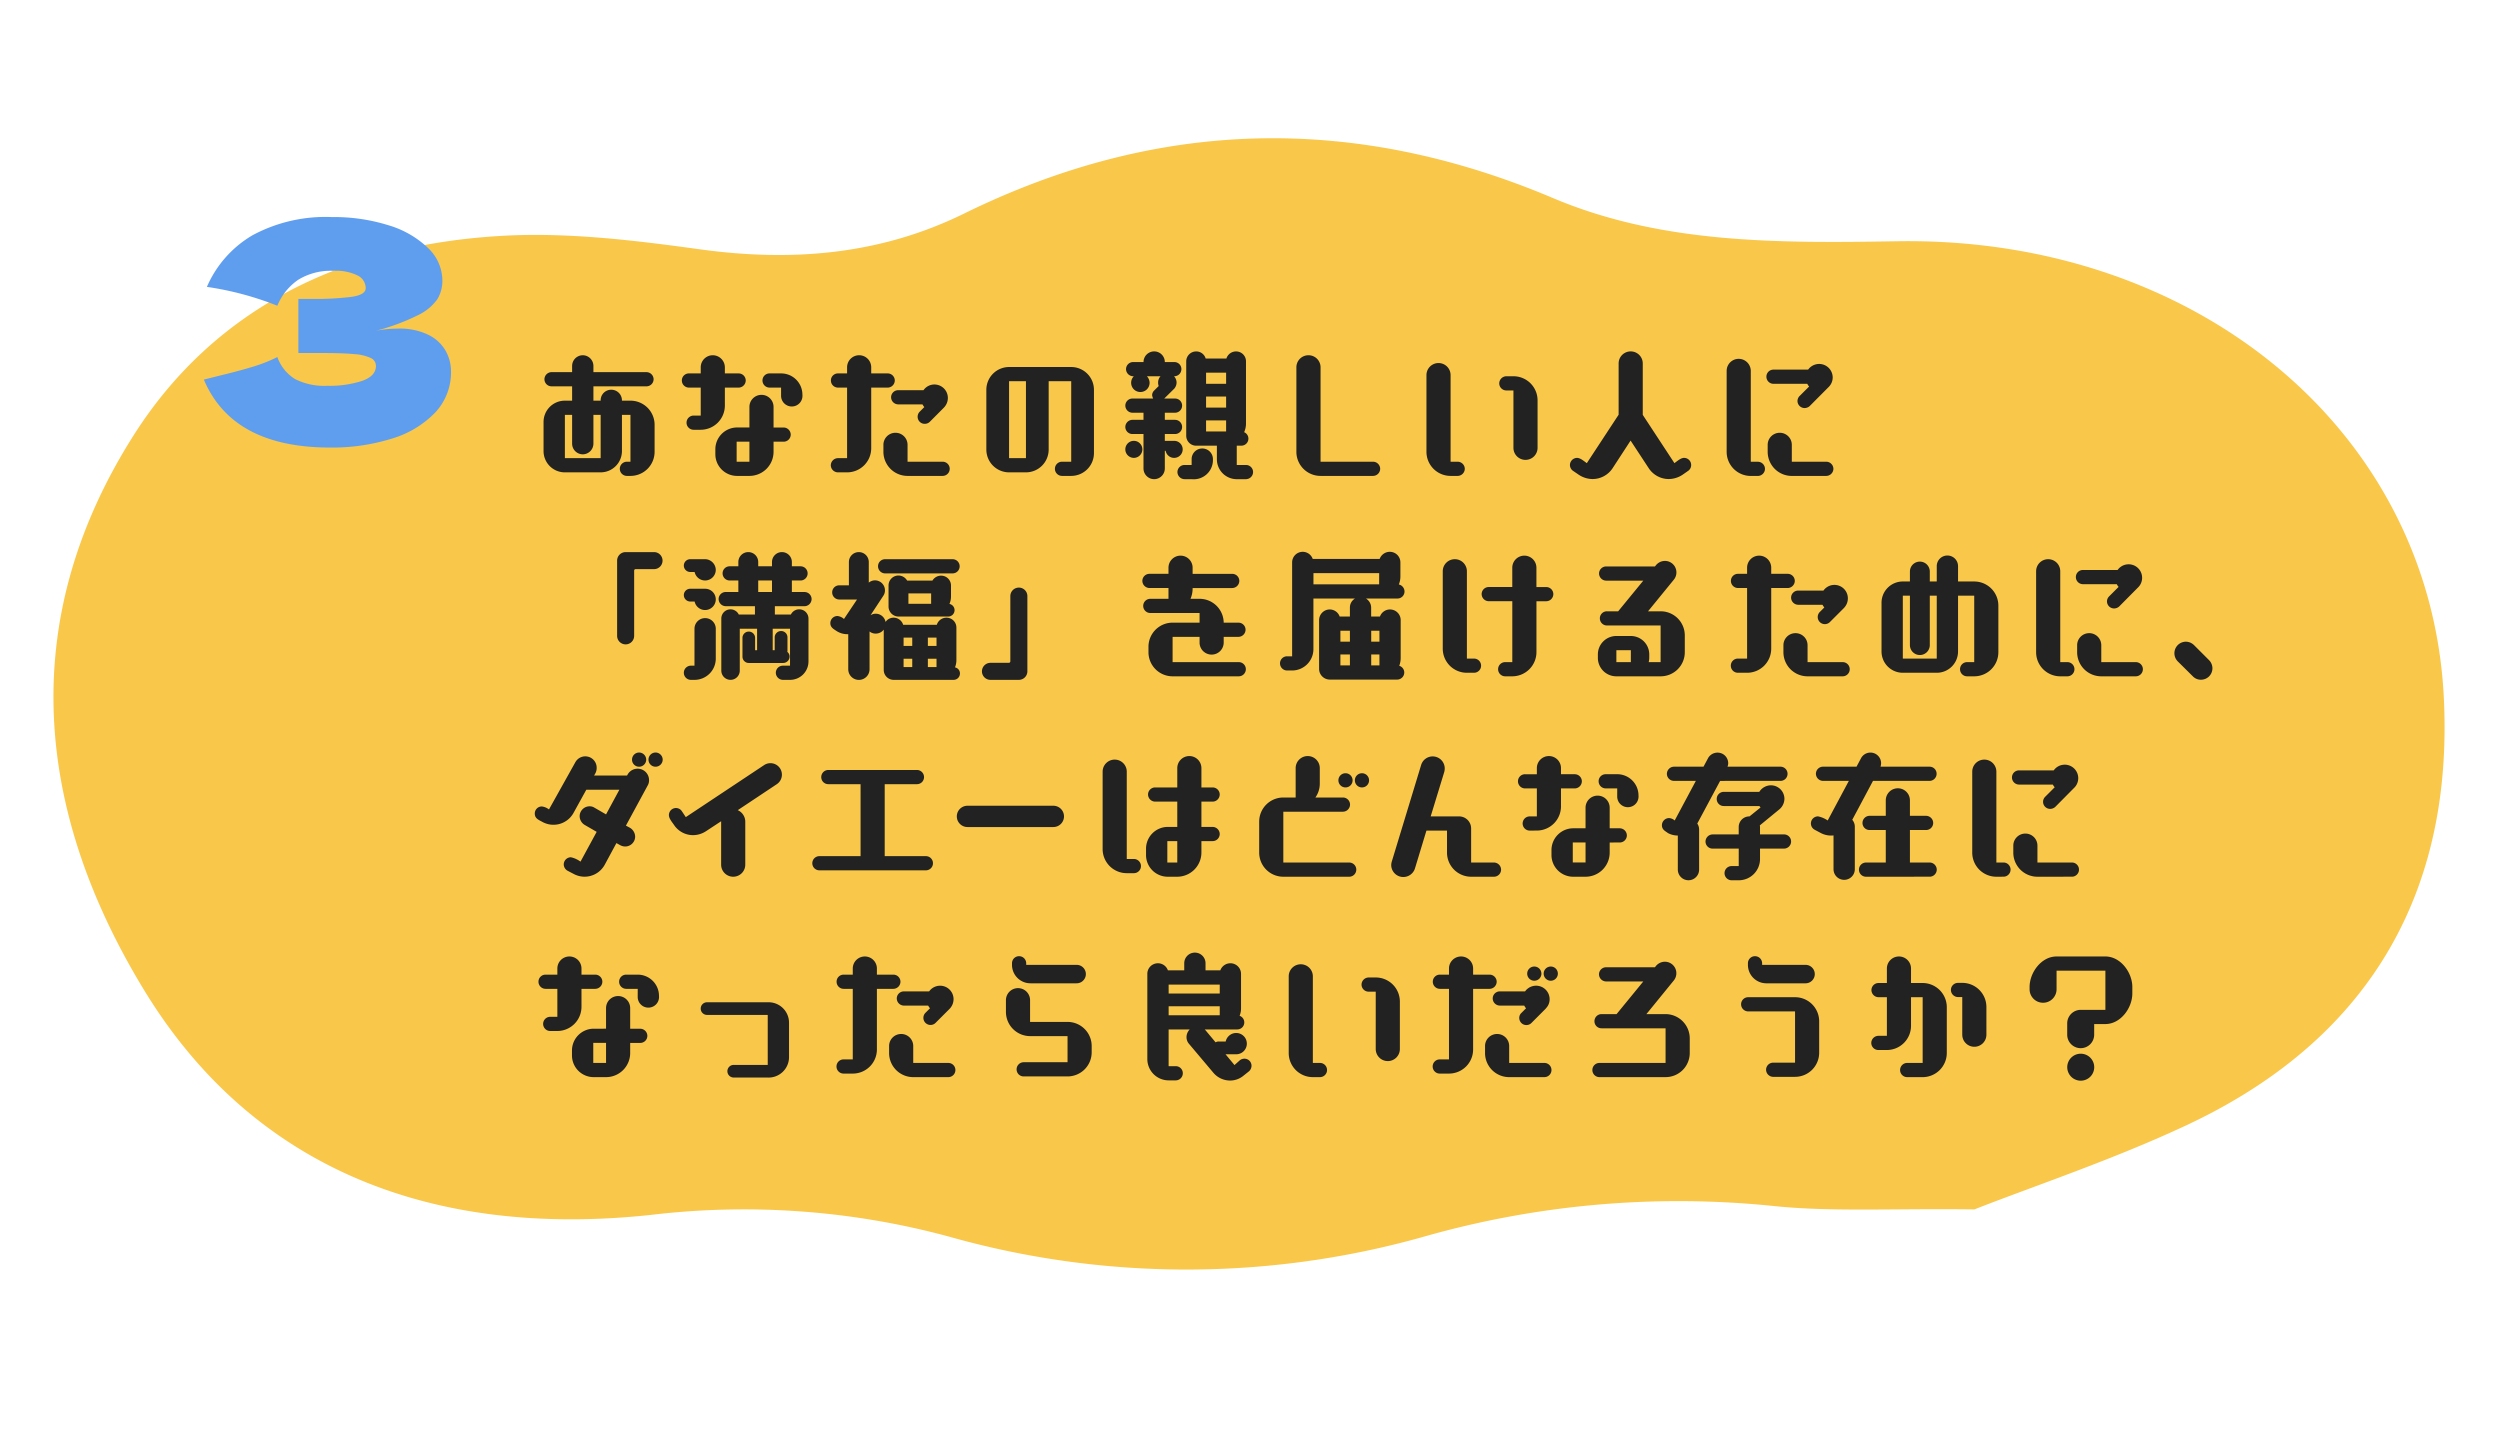
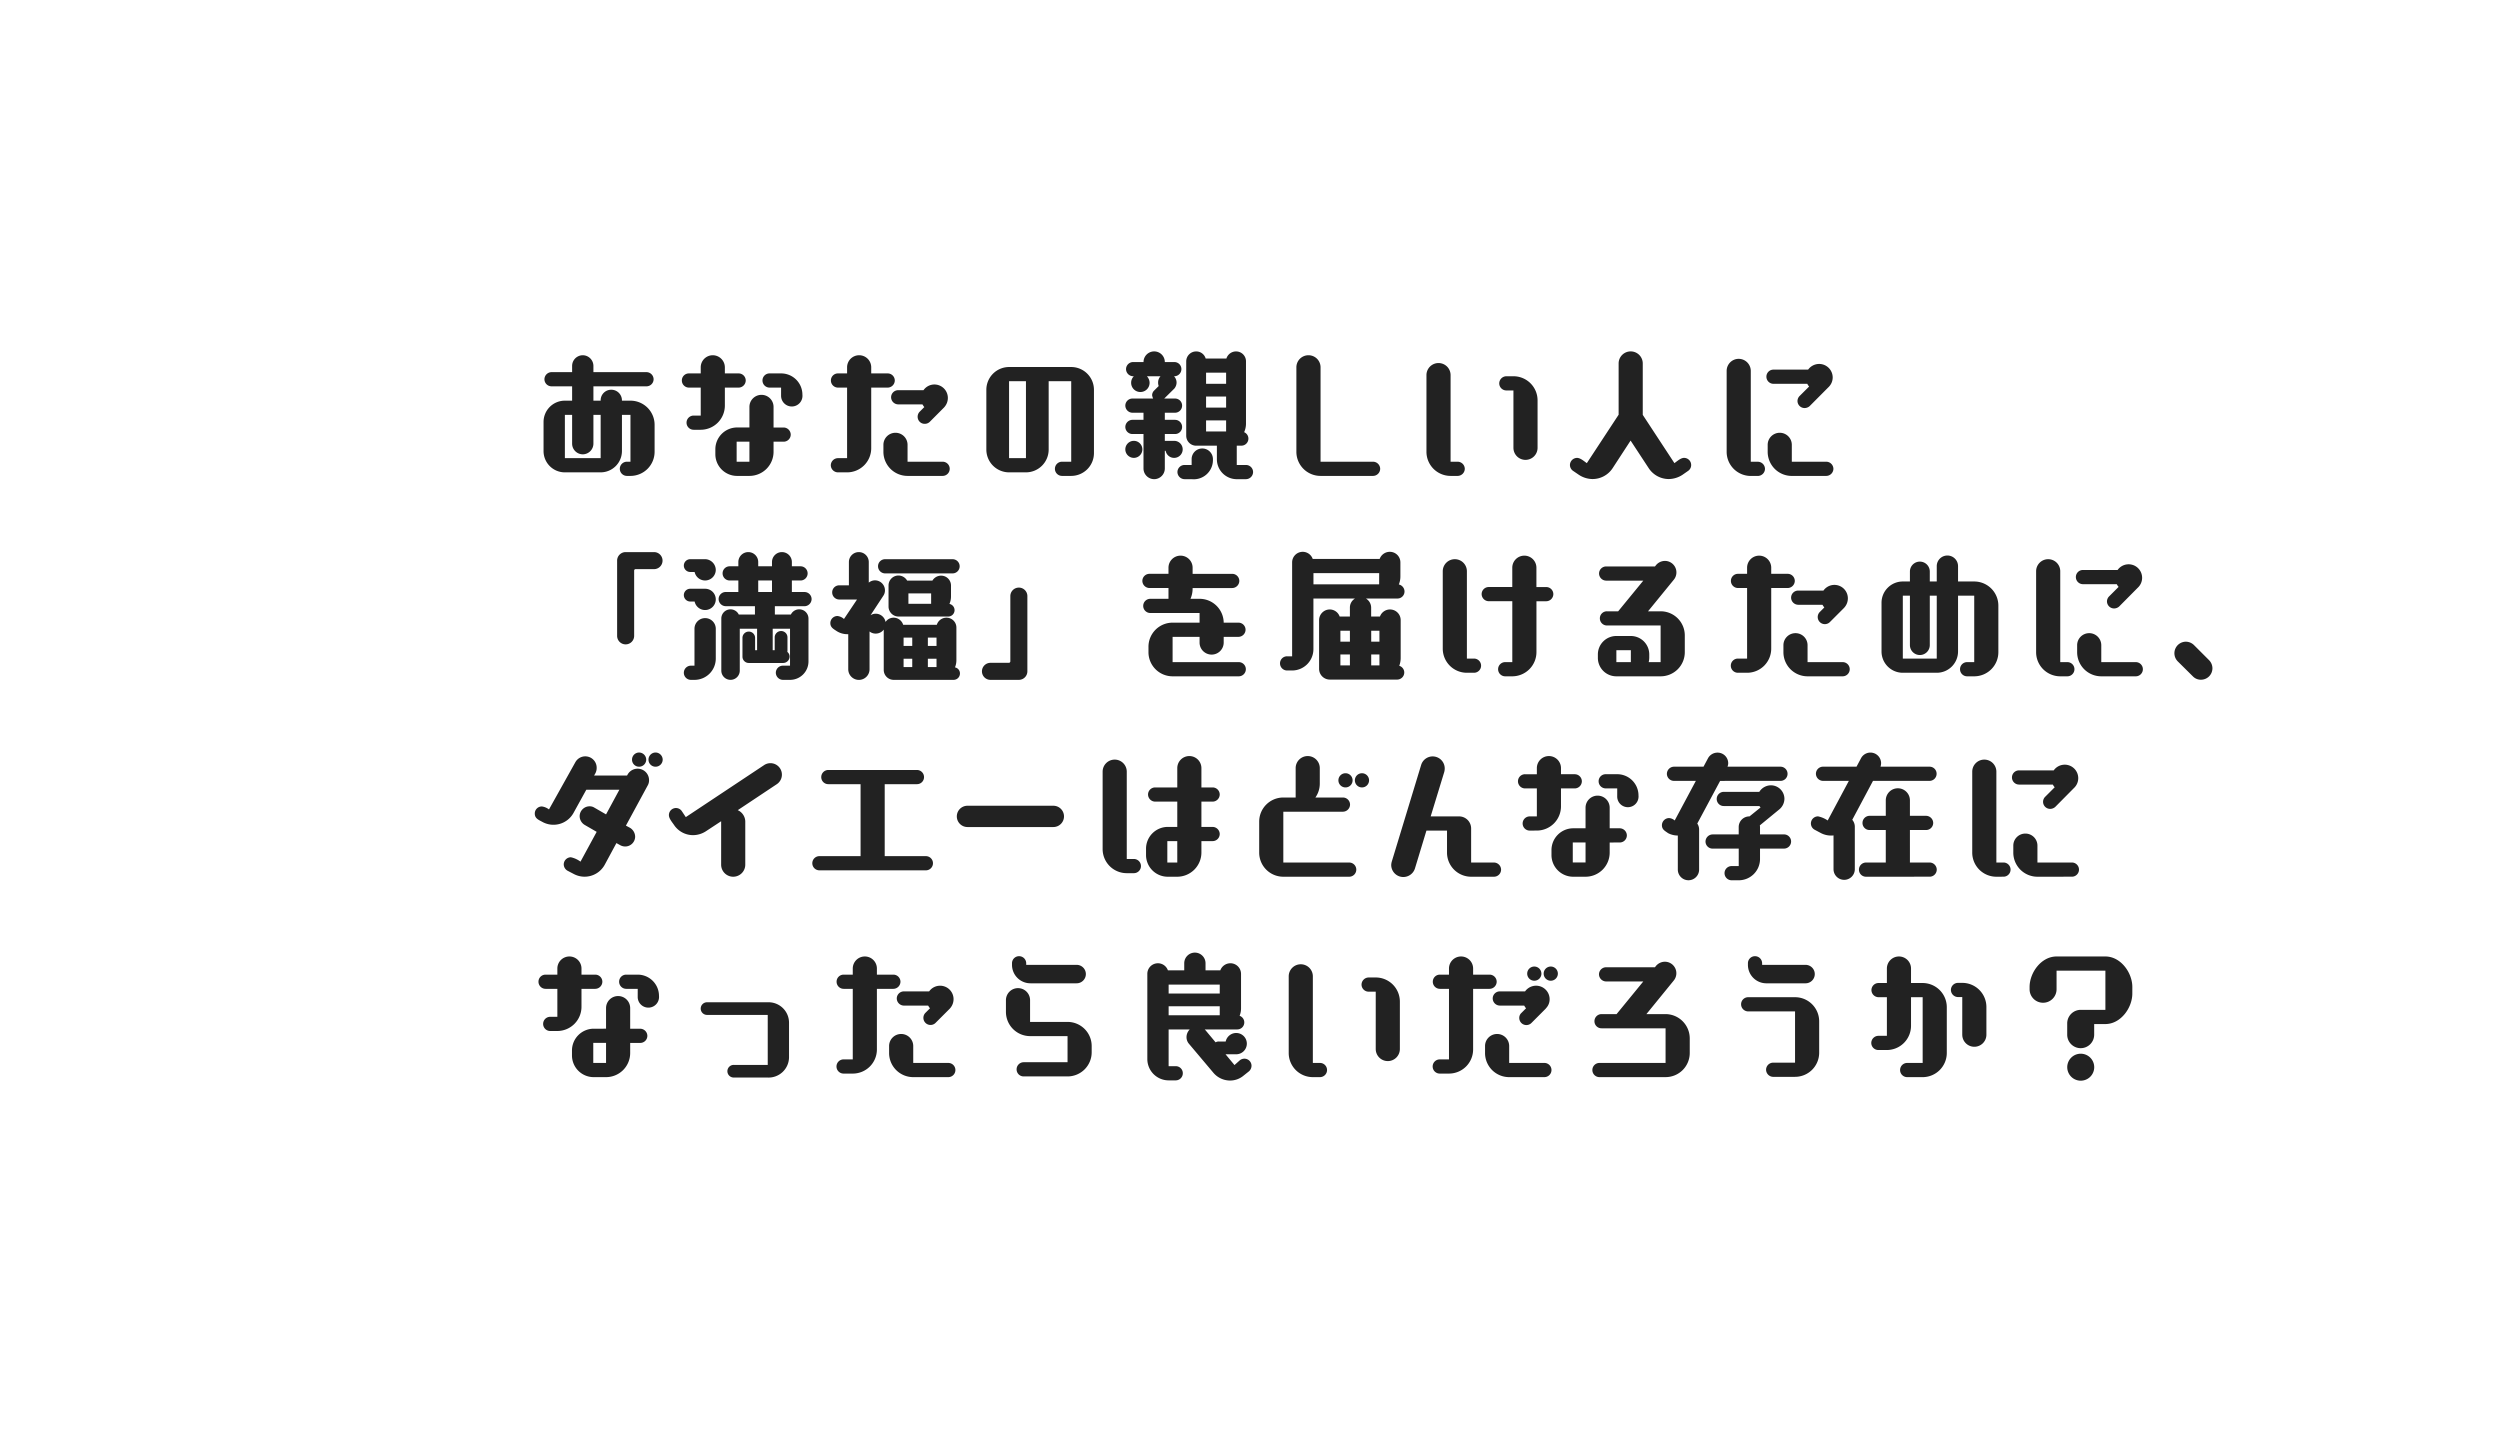
<svg xmlns="http://www.w3.org/2000/svg" width="299.387" height="171.795" viewBox="0 0 299.387 171.795">
  <g id="グループ_1204" data-name="グループ 1204" transform="translate(-28.807 -1507.968)">
-     <path id="パス_872" data-name="パス 872" d="M0,221.251c1.339-9.827,1.772-17.1,3.386-24.043a111.349,111.349,0,0,0,1.4-41.831,104.543,104.543,0,0,1,6.958-56.429,94.069,94.069,0,0,0,6.917-35.055c.4-26.749,11.607-46.786,34.067-56.964C75.25-3.28,98.242-3.158,118.825,13.719c14.057,11.528,19.583,27.858,18.39,46.589-.5,7.923-2.473,15.827-4.508,23.508-2.854,10.776-3.263,21.342.4,31.883,8.578,24.673,6.064,47.971-6.754,70.237-7.052,12.254-8.66,26.24-10.151,40.264-3.76,35.367-30.061,60.562-62.023,58.339-22.29-1.554-39.388-12.763-47.253-36.787-3.052-9.33-5.017-19.081-6.929-26.5" transform="translate(45.641 1679.763) rotate(-97)" fill="#f9c74a" />
    <path id="パス_1050" data-name="パス 1050" d="M12.308.765a2.888,2.888,0,0,0,2.89-2.89v-3.23a2.888,2.888,0,0,0-2.89-2.89h-1.02v-.034a1.273,1.273,0,0,0-1.275-1.275A1.263,1.263,0,0,0,8.738-8.279v.034H7.871V-9.962h6.358a.852.852,0,0,0,.85-.85.864.864,0,0,0-.85-.85H7.871v-.748A1.284,1.284,0,0,0,6.6-13.685,1.284,1.284,0,0,0,5.321-12.41v.748H2.856a.864.864,0,0,0-.85.85.852.852,0,0,0,.85.85H5.321v1.717H4.454A2.547,2.547,0,0,0,1.9-5.7V-2.21A2.547,2.547,0,0,0,4.454.34H8.738a2.557,2.557,0,0,0,2.55-2.55V-6.545h1.02v5.61h-.425a.852.852,0,0,0-.85.85.852.852,0,0,0,.85.85ZM8.738-1.36H4.454V-6.545h.867v3.451A1.284,1.284,0,0,0,6.6-1.819,1.284,1.284,0,0,0,7.871-3.094V-6.545h.867ZM30.651-3.332a.852.852,0,0,0,.85-.85.864.864,0,0,0-.85-.85H29.444V-7.5A1.444,1.444,0,0,0,28-8.942,1.444,1.444,0,0,0,26.554-7.5v2.465h-1.53a2.613,2.613,0,0,0-2.55,2.6v.6a2.6,2.6,0,0,0,2.55,2.6h1.53a2.888,2.888,0,0,0,2.89-2.89V-3.332ZM20.723-4.76a2.9,2.9,0,0,0,2.89-2.89V-9.809h1.649a.864.864,0,0,0,.85-.85.852.852,0,0,0-.85-.85H23.613v-.731a1.455,1.455,0,0,0-1.445-1.445,1.444,1.444,0,0,0-1.445,1.445v.731H19.312a.842.842,0,0,0-.85.85.852.852,0,0,0,.85.85h1.411V-6.46h-.85a.852.852,0,0,0-.85.85.852.852,0,0,0,.85.85Zm9.622-4.063A1.284,1.284,0,0,0,31.62-7.548,1.278,1.278,0,0,0,32.9-8.959a2.547,2.547,0,0,0-2.55-2.55H28.968a.842.842,0,0,0-.85.85.852.852,0,0,0,.85.85h1.377ZM26.554-.935h-1.53v-2.4h1.53ZM38.25.34a2.888,2.888,0,0,0,2.89-2.89V-9.809h1.972a.864.864,0,0,0,.85-.85.852.852,0,0,0-.85-.85H41.14v-.731a1.444,1.444,0,0,0-1.445-1.445A1.444,1.444,0,0,0,38.25-12.24v.731H37.162a.842.842,0,0,0-.85.85.852.852,0,0,0,.85.85H38.25V-1.36h-1.1a.864.864,0,0,0-.85.85.864.864,0,0,0,.85.85ZM49.691.765a.852.852,0,0,0,.85-.85.852.852,0,0,0-.85-.85h-4.2V-2.958A1.444,1.444,0,0,0,44.047-4.4,1.444,1.444,0,0,0,42.6-2.958v.833a2.888,2.888,0,0,0,2.89,2.89Zm.17-8.194.1-.119a1.652,1.652,0,0,0,.357-1.02,1.614,1.614,0,0,0-1.615-1.615A1.6,1.6,0,0,0,47.4-9.5H44.37a.852.852,0,0,0-.85.85.864.864,0,0,0,.85.85h2.907a2.165,2.165,0,0,0,.221.323l-.561.561a.85.85,0,0,0-.238.595.842.842,0,0,0,.85.85.85.85,0,0,0,.6-.238ZM65.093.765a2.728,2.728,0,0,0,2.72-2.72v-7.6a2.728,2.728,0,0,0-2.72-2.72H57.647a2.728,2.728,0,0,0-2.72,2.72V-2.38A2.728,2.728,0,0,0,57.647.34H59.67a2.728,2.728,0,0,0,2.72-2.72v-8.194h2.7V-.935H63.988a.852.852,0,0,0-.85.85.852.852,0,0,0,.85.85ZM59.67-1.36H57.647v-9.214H59.67ZM86.02,1.156a.864.864,0,0,0,.85-.85.852.852,0,0,0-.85-.85H84.915V-2.856h.544a.842.842,0,0,0,.85-.85.835.835,0,0,0-.51-.765,2.472,2.472,0,0,0,.221-1v-7.48a1.183,1.183,0,0,0-1.19-1.19,1.209,1.209,0,0,0-1.156.85H81.192a1.173,1.173,0,0,0-1.139-.85,1.193,1.193,0,0,0-1.19,1.19v8.908a1.193,1.193,0,0,0,1.19,1.19h2.482v1.632a2.387,2.387,0,0,0,2.38,2.38ZM76.4-2.244a1.025,1.025,0,0,0,1.02.85,1.023,1.023,0,0,0,1.02-1.02,1.023,1.023,0,0,0-1.02-1.02H76.3V-4.25H77.52a.842.842,0,0,0,.85-.85.852.852,0,0,0-.85-.85H76.3V-6.8H77.52a.852.852,0,0,0,.85-.85.842.842,0,0,0-.85-.85H76.228l1.156-1.139.051-.051a1.142,1.142,0,0,0,.272-.731,1.1,1.1,0,0,0-.306-.748h.034a.852.852,0,0,0,.85-.85.842.842,0,0,0-.85-.85H76.3a1.273,1.273,0,0,0-1.275-1.275,1.273,1.273,0,0,0-1.275,1.275H72.505a.852.852,0,0,0-.85.85.864.864,0,0,0,.85.85h.085a1.091,1.091,0,0,0-.323.782,1.1,1.1,0,0,0,1.105,1.105,1.1,1.1,0,0,0,1.105-1.105,1.166,1.166,0,0,0-.323-.782h1.632a1.084,1.084,0,0,0-.289.748,1.174,1.174,0,0,0,.068.425L75-9.435a.786.786,0,0,0-.221.544A1.493,1.493,0,0,0,74.9-8.5H72.42a.852.852,0,0,0-.85.85.864.864,0,0,0,.85.85h1.326v.85H72.42a.864.864,0,0,0-.85.85.852.852,0,0,0,.85.85h1.326V-.119a1.284,1.284,0,0,0,1.275,1.275A1.284,1.284,0,0,0,76.3-.119V-2.244Zm5.661,1a1.273,1.273,0,0,0-1.275-1.275,1.273,1.273,0,0,0-1.275,1.275v.7h-.85a.852.852,0,0,0-.85.85.864.864,0,0,0,.85.85h.85a2.3,2.3,0,0,0,2.55-2.227ZM73.61-2.414a1.023,1.023,0,0,0-1.02-1.02,1.023,1.023,0,0,0-1.02,1.02,1.023,1.023,0,0,0,1.02,1.02A1.023,1.023,0,0,0,73.61-2.414Zm10.03-7.854h-2.4v-1.326h2.4Zm0,2.856h-2.4V-8.738h2.4Zm0,2.856h-2.4V-5.882h2.4Zm17.6,5.321a.864.864,0,0,0,.85-.85.864.864,0,0,0-.85-.85h-6.29V-12.24A1.444,1.444,0,0,0,93.5-13.685a1.444,1.444,0,0,0-1.445,1.445V-2.125a2.888,2.888,0,0,0,2.89,2.89Zm10.132,0a.864.864,0,0,0,.85-.85.864.864,0,0,0-.85-.85h-.85v-10.37a1.444,1.444,0,0,0-1.445-1.445,1.444,1.444,0,0,0-1.445,1.445v9.18a2.888,2.888,0,0,0,2.89,2.89ZM118.048-2.6a1.444,1.444,0,0,0,1.445,1.445A1.444,1.444,0,0,0,120.938-2.6V-8.279a2.888,2.888,0,0,0-2.89-2.89h-.85a.864.864,0,0,0-.85.85.852.852,0,0,0,.85.85h.85ZM138.958.17a.842.842,0,0,0,.374-.714.852.852,0,0,0-.85-.85c-.408,0-.833.408-1.156.629l-3.791-5.78V-12.7a1.444,1.444,0,0,0-1.445-1.445,1.444,1.444,0,0,0-1.445,1.445v6.137l-3.808,5.8c-.323-.221-.765-.629-1.173-.629a.864.864,0,0,0-.85.85.857.857,0,0,0,.391.714l.7.476a3.008,3.008,0,0,0,1.615.493,2.878,2.878,0,0,0,2.4-1.292l2.159-3.315,2.176,3.315a2.878,2.878,0,0,0,2.4,1.292,3.053,3.053,0,0,0,1.615-.493Zm8.364.6a.864.864,0,0,0,.85-.85.864.864,0,0,0-.85-.85h-.85v-10.88a1.455,1.455,0,0,0-1.445-1.445,1.444,1.444,0,0,0-1.445,1.445v9.69a2.888,2.888,0,0,0,2.89,2.89Zm8.432-10.608a1.618,1.618,0,0,0,.527-1.19,1.625,1.625,0,0,0-1.615-1.615,1.633,1.633,0,0,0-1.326.68h-4.148a.842.842,0,0,0-.85.85.852.852,0,0,0,.85.85h4.046a1.363,1.363,0,0,0,.221.323L152.32-8.806a.866.866,0,0,0-.255.595.852.852,0,0,0,.85.85.922.922,0,0,0,.612-.238ZM155.516.765a.864.864,0,0,0,.85-.85.864.864,0,0,0-.85-.85h-4.131V-2.958A1.444,1.444,0,0,0,149.94-4.4a1.444,1.444,0,0,0-1.445,1.445v.833a2.888,2.888,0,0,0,2.89,2.89ZM10.71,19.92a1.02,1.02,0,1,0,2.04,0V12.1a.17.17,0,0,1,.17-.17h2.21a1.02,1.02,0,0,0,0-2.04h-3.4a1.023,1.023,0,0,0-1.02,1.02Zm20.706,5.27a2.206,2.206,0,0,0,2.21-2.21V17.846a1.109,1.109,0,0,0-2.108-.476H29.6v-1H33.15a.864.864,0,0,0,.85-.85.852.852,0,0,0-.85-.85H31.637V13.29h1.037a.85.85,0,1,0,0-1.7H31.637v-.51a1.19,1.19,0,0,0-2.38,0v.51H27.608v-.51a1.19,1.19,0,0,0-2.38,0v.51H24.191a.842.842,0,0,0-.85.85.852.852,0,0,0,.85.85h1.037v1.377H23.715a.852.852,0,0,0-.85.85.864.864,0,0,0,.85.85h3.5v1H25.279a1.1,1.1,0,0,0-2.091.476v6.239a1.105,1.105,0,1,0,2.21,0V19.07h2.074v2.567h-.238V20.192a.757.757,0,1,0-1.513,0v2.227a.755.755,0,0,0,.748.748H30.6a.773.773,0,0,0,.765-.765.717.717,0,0,0-.272-.561.9.9,0,0,0,.017-.221V20.09a.758.758,0,0,0-.765-.748.77.77,0,0,0-.765.748v1.547h-.238V19.07h2.074v4.42h-.85a.852.852,0,0,0-.85.85.864.864,0,0,0,.85.85Zm-11.441,0a2.547,2.547,0,0,0,2.55-2.55V19.07a1.275,1.275,0,0,0-2.55,0v4.42H19.55a.85.85,0,0,0,0,1.7Zm.017-12.92a1.28,1.28,0,0,0,2.533-.255,1.308,1.308,0,0,0-1.207-1.275H19.465a.765.765,0,0,0,0,1.53Zm9.265,2.4H27.608V13.29h1.649Zm-9.265,1.139a1.28,1.28,0,0,0,2.533-.255,1.273,1.273,0,0,0-1.275-1.275H19.465a.762.762,0,0,0-.765.765.773.773,0,0,0,.765.765ZM51,25.19a.762.762,0,0,0,.765-.765.734.734,0,0,0-.595-.731,2.214,2.214,0,0,0,.17-.884V18.934a1.183,1.183,0,0,0-1.19-1.19,1.209,1.209,0,0,0-1.156.85H44.965a1.2,1.2,0,0,0-1.139-.85,1.161,1.161,0,0,0-.969.51,1.2,1.2,0,0,0-1.173-.986,1.14,1.14,0,0,0-.629.187l1.53-2.329a1.133,1.133,0,0,0,.2-.663,1.2,1.2,0,0,0-1.19-1.19,1.188,1.188,0,0,0-.748.272V11.08a1.19,1.19,0,0,0-2.38,0v2.788H37.315a.842.842,0,0,0-.85.85.852.852,0,0,0,.85.85H39.44L37.876,17.9a1.381,1.381,0,0,0-.782-.357.852.852,0,0,0-.85.85c0,.493.34.68.7.918a2.344,2.344,0,0,0,1.326.408h.119v4.2a1.275,1.275,0,1,0,2.55,0V19.393a1.14,1.14,0,0,0,.748.255,1.191,1.191,0,0,0,.952-.476V24a1.193,1.193,0,0,0,1.19,1.19Zm-.646-7.582a.764.764,0,0,0,.153-1.513,2.166,2.166,0,0,0,.187-.884V13.9a1.183,1.183,0,0,0-1.19-1.19,1.214,1.214,0,0,0-1.037.595H45.441a1.208,1.208,0,0,0-1.037-.612,1.193,1.193,0,0,0-1.19,1.19v2.533a1.2,1.2,0,0,0,1.19,1.19Zm.527-5.168a.85.85,0,1,0,0-1.7H42.806a.842.842,0,0,0-.85.85.852.852,0,0,0,.85.85Zm-2.567,3.638h-2.72V14.837h2.72ZM46.053,23.66H45.016v-1h1.037Zm0-2.533H45.016v-1h1.037ZM48.96,23.66H47.923v-1H48.96Zm0-2.533H47.923v-1H48.96Zm9.86,4.063a1.023,1.023,0,0,0,1.02-1.02V15.16a1.02,1.02,0,0,0-2.04,0v7.82a.183.183,0,0,1-.17.17H55.42a1.02,1.02,0,0,0,0,2.04Zm26.333-.425a.85.85,0,1,0,0-1.7H77.231V20.039h3.23v.68a1.445,1.445,0,0,0,2.89,0v-.68h1.768a.864.864,0,0,0,.85-.85.852.852,0,0,0-.85-.85H83.351a2.891,2.891,0,0,0-2.89-2.856H79.373a3.043,3.043,0,0,0,.255-1.19v-.1h4.743a.864.864,0,0,0,.85-.85.852.852,0,0,0-.85-.85H79.628V11.76a1.445,1.445,0,0,0-2.89,0v.731H74.46a.852.852,0,0,0-.85.85.864.864,0,0,0,.85.85h2.278v1.292H74.562a.85.85,0,1,0,0,1.7h5.9v1.156h-3.23a2.888,2.888,0,0,0-2.89,2.89v.646a2.888,2.888,0,0,0,2.89,2.89Zm18.972.391a.852.852,0,0,0,.85-.85.842.842,0,0,0-.6-.8,2.65,2.65,0,0,0,.17-.9V18.033a1.278,1.278,0,0,0-2.482-.425h-1.054V16.537a1.272,1.272,0,0,0-.629-1.088h3.774a.842.842,0,0,0,.85-.85.869.869,0,0,0-.68-.833,2.48,2.48,0,0,0,.187-.935v-1.7a1.263,1.263,0,0,0-1.275-1.275,1.291,1.291,0,0,0-1.207.85H94.01a1.268,1.268,0,0,0-2.465.425V22.368h-.6a.842.842,0,0,0-.85.85.852.852,0,0,0,.85.85h.6a2.557,2.557,0,0,0,2.55-2.55V15.449h4.981a1.256,1.256,0,0,0-.612,1.088v1.071H97.24a1.268,1.268,0,0,0-1.19-.85,1.284,1.284,0,0,0-1.275,1.275v5.848a1.284,1.284,0,0,0,1.275,1.275Zm-2.159-11.407H94.1V12.406h7.871Zm-3.5,9.707H97.325V22.147h1.139Zm0-2.839H97.325V19.308h1.139Zm3.536,0h-.986V19.308H102Zm0,2.839h-.986V22.147H102Zm15.912,1.309a2.9,2.9,0,0,0,2.89-2.89v-6.1h1.173a.864.864,0,0,0,.85-.85.852.852,0,0,0-.85-.85H120.8V11.76a1.445,1.445,0,0,0-2.89,0v2.312H115.09a.852.852,0,0,0-.85.85.864.864,0,0,0,.85.85h2.822v7.293h-.85a.85.85,0,0,0,0,1.7Zm-4.59-.425a.85.85,0,0,0,0-1.7h-.85V12.185a1.445,1.445,0,0,0-2.89,0V21.45a2.888,2.888,0,0,0,2.89,2.89Zm22.355.425a2.888,2.888,0,0,0,2.89-2.89V19.869a2.888,2.888,0,0,0-2.89-2.89h-1.513l3.094-3.791a1.378,1.378,0,0,0-1.071-2.244,1.411,1.411,0,0,0-1.054.493l-.136.17h-5.848a.852.852,0,0,0-.85.85.864.864,0,0,0,.85.85H133.6l-3.009,3.672h-1.343a.842.842,0,0,0-.85.85.852.852,0,0,0,.85.85h6.426v4.386h-1.428a2.313,2.313,0,0,0,.068-.51v-.408a2.206,2.206,0,0,0-2.21-2.21h-1.734a2.206,2.206,0,0,0-2.21,2.21v.408a2.206,2.206,0,0,0,2.21,2.21Zm-3.57-1.7h-1.734V21.637h1.734ZM146.03,24.34a2.888,2.888,0,0,0,2.89-2.89V14.191h1.972a.864.864,0,0,0,.85-.85.852.852,0,0,0-.85-.85H148.92V11.76a1.445,1.445,0,1,0-2.89,0v.731h-1.088a.842.842,0,0,0-.85.85.852.852,0,0,0,.85.85h1.088V22.64h-1.1a.85.85,0,1,0,0,1.7Zm11.441.425a.85.85,0,0,0,0-1.7h-4.2V21.042a1.445,1.445,0,1,0-2.89,0v.833a2.888,2.888,0,0,0,2.89,2.89Zm.17-8.194.1-.119a1.652,1.652,0,0,0,.357-1.02,1.61,1.61,0,0,0-2.924-.935H152.15a.852.852,0,0,0-.85.85.864.864,0,0,0,.85.85h2.907a2.165,2.165,0,0,0,.221.323l-.561.561a.854.854,0,0,0,1.207,1.207Zm15.589,8.194a2.888,2.888,0,0,0,2.89-2.89V16.3a2.888,2.888,0,0,0-2.89-2.89h-1.938V11.573a1.275,1.275,0,0,0-2.55,0v1.836h-.833v-1.19a1.19,1.19,0,1,0-2.38,0v1.19h-.85a2.547,2.547,0,0,0-2.55,2.55V21.79a2.547,2.547,0,0,0,2.55,2.55h4.063a2.547,2.547,0,0,0,2.55-2.55V15.109h1.938v7.956h-.85a.85.85,0,0,0,0,1.7Zm-4.488-2.125h-4.063V15.109h.85v5.916a1.19,1.19,0,0,0,2.38,0V15.109h.833Zm15.64,2.125a.85.85,0,0,0,0-1.7h-.85V12.185a1.445,1.445,0,1,0-2.89,0v9.69a2.888,2.888,0,0,0,2.89,2.89Zm8.432-10.608a1.617,1.617,0,1,0-2.414-2.125h-4.148a.842.842,0,0,0-.85.85.852.852,0,0,0,.85.85H190.3a1.363,1.363,0,0,0,.221.323l-1.139,1.139a.866.866,0,0,0-.255.595.852.852,0,0,0,.85.85.922.922,0,0,0,.612-.238Zm-.238,10.608a.85.85,0,0,0,0-1.7h-4.131V21.042a1.445,1.445,0,0,0-2.89,0v.833a2.888,2.888,0,0,0,2.89,2.89Zm6.834,0a1.324,1.324,0,0,0,.969.408,1.371,1.371,0,0,0,1.377-1.377,1.393,1.393,0,0,0-.408-.969l-1.8-1.8a1.4,1.4,0,0,0-.986-.408,1.383,1.383,0,0,0-.969,2.346ZM11.118,45.008a1.242,1.242,0,0,0,.561.136,1.19,1.19,0,0,0,1.19-1.173A1.265,1.265,0,0,0,12.24,42.9l-.476-.255,2.6-4.794a1.225,1.225,0,0,0,.17-.646,1.371,1.371,0,0,0-2.584-.646l-.051.085H7.956l.136-.238a1.392,1.392,0,0,0,.17-.68,1.362,1.362,0,0,0-2.55-.68L2.55,40.707a1.792,1.792,0,0,0-.85-.357.842.842,0,0,0-.85.85c0,.578.442.748.884.986a2.741,2.741,0,0,0,3.74-1.037l1.547-2.805h3.961L9.384,41.3l-1.411-.816a1.055,1.055,0,0,0-.544-.153,1.2,1.2,0,0,0-1.207,1.19,1.237,1.237,0,0,0,.629,1.054l1.411.816-1.938,3.57a2.952,2.952,0,0,0-1.156-.527.864.864,0,0,0-.85.85.887.887,0,0,0,.459.765l.748.391a2.8,2.8,0,0,0,1.292.323A2.757,2.757,0,0,0,9.231,47.32l1.394-2.584ZM14.195,34.74a.864.864,0,0,0-.85-.85.852.852,0,0,0-.85.85.842.842,0,0,0,.85.85A.852.852,0,0,0,14.195,34.74Zm1.972,0a.864.864,0,0,0-.85-.85.852.852,0,0,0-.85.85.842.842,0,0,0,.85.85A.852.852,0,0,0,16.167,34.74Zm7,12.58a1.445,1.445,0,1,0,2.89,0v-5.2a1.522,1.522,0,0,0-.9-1.326l4.675-3.111a1.373,1.373,0,0,0-.765-2.516,1.357,1.357,0,0,0-.765.238l-9.367,6.222-.476-.714a.845.845,0,0,0-1.547.476c0,.408.391.85.612,1.173a2.734,2.734,0,0,0,2.278,1.224,2.836,2.836,0,0,0,1.53-.459l1.836-1.207ZM47.685,48a.85.85,0,1,0,0-1.7h-4.93V37.681h3.859a.842.842,0,0,0,.85-.85.852.852,0,0,0-.85-.85H36.006a.852.852,0,0,0-.85.85.842.842,0,0,0,.85.85h3.859V46.3h-4.93a.85.85,0,0,0,0,1.7Zm15.266-5.185a1.275,1.275,0,1,0,0-2.55H52.666a1.275,1.275,0,1,0,0,2.55Zm14.841,5.95a2.9,2.9,0,0,0,2.89-2.89V44.5h1.343a.852.852,0,0,0,.85-.85.864.864,0,0,0-.85-.85H80.682V39.772h1.343a.864.864,0,0,0,.85-.85.852.852,0,0,0-.85-.85H80.682V35.76a1.445,1.445,0,1,0-2.89,0v2.312H75.14a.852.852,0,0,0-.85.85.864.864,0,0,0,.85.85h2.652V42.8H76.6a2.613,2.613,0,0,0-2.55,2.6v.765a2.6,2.6,0,0,0,2.55,2.6Zm-5.2-.425a.85.85,0,0,0,0-1.7h-.85V36.185a1.445,1.445,0,0,0-2.89,0V45.45a2.888,2.888,0,0,0,2.89,2.89Zm5.2-1.275H76.6V44.5h1.19Zm20.587,1.7a.85.85,0,1,0,0-1.7H90.491V40.979h7.14a.864.864,0,0,0,.85-.85.852.852,0,0,0-.85-.85h-3.3a2.885,2.885,0,0,0,.527-1.649V35.76a1.445,1.445,0,1,0-2.89,0v3.519H90.491a2.888,2.888,0,0,0-2.89,2.89v3.706a2.888,2.888,0,0,0,2.89,2.89Zm.408-11.543a.85.85,0,0,0-1.7,0,.85.85,0,0,0,1.7,0Zm1.972,0a.85.85,0,0,0-1.7,0,.85.85,0,0,0,1.7,0Zm14.96,11.543a.852.852,0,0,0,.85-.85.864.864,0,0,0-.85-.85h-2.737v-4.08a1.444,1.444,0,0,0-1.445-1.445h-3.4l1.632-5.338a1.677,1.677,0,0,0,.051-.408A1.443,1.443,0,0,0,107,35.369l-3.519,11.577a1.707,1.707,0,0,0-.068.408,1.444,1.444,0,0,0,1.445,1.445,1.459,1.459,0,0,0,1.394-1.02l1.377-4.539h2.465v2.635a2.888,2.888,0,0,0,2.89,2.89Zm15.062-4.1a.852.852,0,0,0,.85-.85.864.864,0,0,0-.85-.85h-1.207V40.5a1.445,1.445,0,1,0-2.89,0v2.465h-1.53a2.613,2.613,0,0,0-2.55,2.6v.6a2.6,2.6,0,0,0,2.55,2.6h1.53a2.888,2.888,0,0,0,2.89-2.89V44.668Zm-9.928-1.428a2.9,2.9,0,0,0,2.89-2.89V38.191h1.649a.864.864,0,0,0,.85-.85.852.852,0,0,0-.85-.85h-1.649V35.76a1.445,1.445,0,0,0-2.89,0v.731h-1.411a.842.842,0,0,0-.85.85.852.852,0,0,0,.85.85h1.411V41.54H120a.85.85,0,1,0,0,1.7Zm9.622-4.063a1.278,1.278,0,1,0,2.55-.136,2.547,2.547,0,0,0-2.55-2.55H129.1a.842.842,0,0,0-.85.85.852.852,0,0,0,.85.85h1.377Zm-3.791,7.888h-1.53v-2.4h1.53Zm23.341-9.775a.842.842,0,0,0,.85-.85.852.852,0,0,0-.85-.85h-6.341a1.168,1.168,0,0,0,.085-.408,1.273,1.273,0,0,0-1.275-1.275,1.294,1.294,0,0,0-1.139.663l-.544,1.02h-3.536a.864.864,0,0,0-.85.85.852.852,0,0,0,.85.85h2.618l-2.533,4.743a1.118,1.118,0,0,0-.68-.289.864.864,0,0,0-.85.85c0,.527.357.68.731.952a2.5,2.5,0,0,0,1.173.289v4.08a1.275,1.275,0,0,0,2.55,0V43.1a1.256,1.256,0,0,0-.221-.7L142.8,37.29Zm.425,8.109a.85.85,0,0,0,0-1.7h-2.873v-.884c0-.068-.017-.136-.017-.2l2.278-1.87a1.684,1.684,0,0,0,.663-1.309,1.625,1.625,0,0,0-1.615-1.615,1.651,1.651,0,0,0-1.394.782h-4.25a.852.852,0,0,0-.85.85.842.842,0,0,0,.85.85h4.267a.666.666,0,0,0,.136.17l-1.326,1.071H146.3a1.273,1.273,0,0,0-1.275,1.275V43.7H141.9a.864.864,0,0,0-.85.85.852.852,0,0,0,.85.85h3.128V47.49h-.85a.85.85,0,1,0,0,1.7h.85a2.547,2.547,0,0,0,2.55-2.55V45.4Zm17.425-8.109a.852.852,0,0,0,.85-.85.842.842,0,0,0-.85-.85H162.01a1.706,1.706,0,0,0,.068-.408,1.277,1.277,0,0,0-2.4-.612l-.544,1.02h-4.012a.852.852,0,0,0-.85.85.864.864,0,0,0,.85.85h3.094l-2.533,4.743a3.176,3.176,0,0,0-1.156-.493.851.851,0,0,0-.408,1.6l.765.408a2.616,2.616,0,0,0,1.19.289,1.848,1.848,0,0,0,.306-.017v4.046a1.275,1.275,0,1,0,2.55,0v-5.1a1.274,1.274,0,0,0-.306-.816l2.482-4.658Zm.017,11.475a.852.852,0,0,0,.85-.85.864.864,0,0,0-.85-.85h-2.363V43.172h1.938a.852.852,0,0,0,.85-.85.864.864,0,0,0-.85-.85h-1.938V39.619a1.445,1.445,0,1,0-2.89,0v1.853H160.7a.852.852,0,0,0-.85.85.842.842,0,0,0,.85.85h1.938v3.893h-2.363a.852.852,0,0,0-.85.85.842.842,0,0,0,.85.85Zm8.84,0a.85.85,0,0,0,0-1.7h-.85V36.185a1.445,1.445,0,1,0-2.89,0v9.69a2.888,2.888,0,0,0,2.89,2.89Zm8.432-10.608a1.617,1.617,0,1,0-2.414-2.125H178.6a.842.842,0,0,0-.85.85.852.852,0,0,0,.85.85h4.046a1.363,1.363,0,0,0,.221.323l-1.139,1.139a.866.866,0,0,0-.255.6.852.852,0,0,0,.85.85.922.922,0,0,0,.612-.238Zm-.238,10.608a.85.85,0,0,0,0-1.7H180.8V45.042a1.445,1.445,0,0,0-2.89,0v.833a2.888,2.888,0,0,0,2.89,2.89ZM13.481,68.668a.852.852,0,0,0,.85-.85.864.864,0,0,0-.85-.85H12.274V64.5a1.445,1.445,0,0,0-2.89,0v2.465H7.854a2.613,2.613,0,0,0-2.55,2.6v.6a2.6,2.6,0,0,0,2.55,2.6h1.53a2.888,2.888,0,0,0,2.89-2.89V68.668ZM3.553,67.24a2.9,2.9,0,0,0,2.89-2.89V62.191H8.092a.864.864,0,0,0,.85-.85.852.852,0,0,0-.85-.85H6.443V59.76a1.445,1.445,0,0,0-2.89,0v.731H2.142a.842.842,0,0,0-.85.85.852.852,0,0,0,.85.85H3.553V65.54H2.7a.85.85,0,1,0,0,1.7Zm9.622-4.063a1.278,1.278,0,1,0,2.55-.136,2.547,2.547,0,0,0-2.55-2.55H11.8a.842.842,0,0,0-.85.85.852.852,0,0,0,.85.85h1.377ZM9.384,71.065H7.854v-2.4h1.53Zm19.363,1.751a2.453,2.453,0,0,0,2.55-2.4V66.2a2.453,2.453,0,0,0-2.55-2.4H21.505a.757.757,0,1,0,0,1.513h7.242V71.3H24.7a.757.757,0,1,0,0,1.513ZM38.93,72.34a2.888,2.888,0,0,0,2.89-2.89V62.191h1.972a.864.864,0,0,0,.85-.85.852.852,0,0,0-.85-.85H41.82V59.76a1.445,1.445,0,1,0-2.89,0v.731H37.842a.842.842,0,0,0-.85.85.852.852,0,0,0,.85.85H38.93V70.64h-1.1a.85.85,0,0,0,0,1.7Zm11.441.425a.85.85,0,0,0,0-1.7h-4.2V69.042a1.445,1.445,0,0,0-2.89,0v.833a2.888,2.888,0,0,0,2.89,2.89Zm.17-8.194.1-.119A1.652,1.652,0,0,0,51,63.432a1.61,1.61,0,0,0-2.924-.935H45.05a.852.852,0,0,0-.85.85.864.864,0,0,0,.85.85h2.907a2.165,2.165,0,0,0,.221.323l-.561.561a.854.854,0,0,0,1.207,1.207Zm14.11,8.109a2.888,2.888,0,0,0,2.89-2.89v-.748a2.888,2.888,0,0,0-2.89-2.89H60.163v-2.6a1.445,1.445,0,0,0-2.89,0v1.411a2.9,2.9,0,0,0,2.89,2.89h4.488V70.98H59.4a.852.852,0,0,0-.85.85.842.842,0,0,0,.85.85Zm1.088-11.152a1.1,1.1,0,1,0,0-2.21H59.7v-.187a.852.852,0,0,0-.85-.85.842.842,0,0,0-.85.85v.187a2.206,2.206,0,0,0,2.21,2.21Zm20.638,10.54a.9.9,0,0,0,.306-.663.852.852,0,0,0-.85-.85.878.878,0,0,0-.544.187l-.646.578-1.071-1.292h1.275a1.275,1.275,0,0,0,0-2.55,1.294,1.294,0,0,0-1.258,1.02h-.816a.7.7,0,0,0-.391.1l-1.207-1.445-.1-.1h3.893a.84.84,0,0,0,.289-1.632,2.381,2.381,0,0,0,.17-.918v-4.1a1.273,1.273,0,0,0-1.275-1.275,1.291,1.291,0,0,0-1.207.85H81.175v-.85a1.275,1.275,0,0,0-2.55,0v.85H76.67a1.268,1.268,0,0,0-2.465.425v10.2a2.557,2.557,0,0,0,2.55,2.55h.85a.852.852,0,0,0,.85-.85.842.842,0,0,0-.85-.85h-.85v-4.4h2.533a1.3,1.3,0,0,0-.391.918,1.218,1.218,0,0,0,.306.816l2.924,3.468a2.624,2.624,0,0,0,1.989.918,2.493,2.493,0,0,0,1.6-.578Zm-3.5-9.316h-6.12V61.681h6.12Zm0,2.6h-6.12V64.282h6.12Zm12,7.412a.85.85,0,0,0,0-1.7h-.85V60.695a1.445,1.445,0,0,0-2.89,0v9.18a2.888,2.888,0,0,0,2.89,2.89Zm6.681-3.366a1.445,1.445,0,1,0,2.89,0V63.721a2.888,2.888,0,0,0-2.89-2.89h-.85a.864.864,0,0,0-.85.85.852.852,0,0,0,.85.85h.85Zm8.772,2.941a2.888,2.888,0,0,0,2.89-2.89V62.191h1.972a.864.864,0,0,0,.85-.85.852.852,0,0,0-.85-.85H113.22V59.76a1.445,1.445,0,0,0-2.89,0v.731h-1.088a.842.842,0,0,0-.85.85.852.852,0,0,0,.85.85h1.088V70.64h-1.105a.85.85,0,0,0,0,1.7Zm11.424.425a.85.85,0,0,0,0-1.7h-4.216V69.042a1.445,1.445,0,0,0-2.89,0v.833a2.888,2.888,0,0,0,2.89,2.89Zm.153-8.194.068-.085a1.537,1.537,0,0,0,.408-1.054,1.621,1.621,0,0,0-2.941-.935h-3.026a.852.852,0,0,0-.85.85.864.864,0,0,0,.85.85h2.924a1.363,1.363,0,0,0,.221.323l-.561.561a.8.8,0,0,0-.255.6.854.854,0,0,0,1.445.612Zm1.462-4.2a.852.852,0,0,0-.85-.85.85.85,0,0,0,0,1.7A.852.852,0,0,0,123.369,60.372Zm-1.972,0a.852.852,0,0,0-.85-.85.85.85,0,0,0,0,1.7A.852.852,0,0,0,121.4,60.372Zm14.875,12.393a2.888,2.888,0,0,0,2.89-2.89V68.107a2.91,2.91,0,0,0-2.89-2.89h-2.3l3.281-4.029a1.378,1.378,0,0,0-1.071-2.244,1.411,1.411,0,0,0-1.054.493l-.136.17h-5.848a.852.852,0,0,0-.85.85.864.864,0,0,0,.85.85H133.6l-3.2,3.91h-1.8a.852.852,0,0,0-.85.85.842.842,0,0,0,.85.85h7.667v4.148H128.35a.85.85,0,0,0,0,1.7Zm15.5-.034a2.888,2.888,0,0,0,2.89-2.89V66.084a2.888,2.888,0,0,0-2.89-2.89h-5.61a.842.842,0,0,0-.85.85.852.852,0,0,0,.85.85h5.61v6.137h-2.618a.852.852,0,0,0-.85.85.864.864,0,0,0,.85.85Zm1.258-11.2a1.1,1.1,0,0,0,0-2.21h-5.2v-.187a.852.852,0,0,0-.85-.85.842.842,0,0,0-.85.85v.187a2.206,2.206,0,0,0,2.21,2.21Zm14.025,11.237a2.9,2.9,0,0,0,2.89-2.89V64.384a2.9,2.9,0,0,0-2.89-2.89h-1.394V59.76a1.445,1.445,0,1,0-2.89,0v1.734h-1a.852.852,0,0,0-.85.85.864.864,0,0,0,.85.85h1v4.624h-1.02a.864.864,0,0,0-.85.85.852.852,0,0,0,.85.85h1.02a2.9,2.9,0,0,0,2.89-2.89V63.194h1.394v7.871h-1.853a.85.85,0,1,0,0,1.7Zm4.743-5.083a1.445,1.445,0,1,0,2.89,0V64.367a2.888,2.888,0,0,0-2.89-2.89h-.51a.852.852,0,0,0-.85.85.864.864,0,0,0,.85.85h.51Zm17.136-1.275c1.836,0,3.23-1.938,3.23-3.655V61.97c0-1.717-1.394-3.655-3.23-3.655H183.09c-1.836,0-3.23,1.938-3.23,3.655v.272a1.615,1.615,0,1,0,3.23,0V60.015h5.848v4.692H185.98a1.625,1.625,0,0,0-1.615,1.615v1.36a1.615,1.615,0,0,0,3.23,0V66.407ZM187.6,71.575a1.615,1.615,0,1,0-1.615,1.615A1.614,1.614,0,0,0,187.6,71.575Z" transform="translate(92 1564.195)" fill="#222" />
-     <path id="パス_1094" data-name="パス 1094" d="M5.827-13.616a13.74,13.74,0,0,1,2.627-.259,7.811,7.811,0,0,1,3.681.759,4.8,4.8,0,0,1,2.054,1.924,5.037,5.037,0,0,1,.629,2.424,7.015,7.015,0,0,1-1.924,4.977A11.988,11.988,0,0,1,7.677-.684,23.943,23.943,0,0,1,.351.37Q-11.34.37-14.781-7.77l2.072-.518q2.294-.555,3.9-1.054a17.561,17.561,0,0,0,2.831-1.128A5.073,5.073,0,0,0-3.848-7.826a7.732,7.732,0,0,0,3.83.8A12.56,12.56,0,0,0,4.2-7.622Q5.827-8.214,5.827-9.4A1.044,1.044,0,0,0,5.2-10.36a5.651,5.651,0,0,0-2-.462q-1.369-.129-3.848-.13H-3.46v-6.475h1.7a35.442,35.442,0,0,0,4.588-.24q1.776-.241,1.776-1.055a1.709,1.709,0,0,0-.944-1.5,5.833,5.833,0,0,0-2.941-.573,7.442,7.442,0,0,0-4.2,1.073,6.959,6.959,0,0,0-2.5,3.108,37.231,37.231,0,0,0-8.436-2.257,13.257,13.257,0,0,1,5.457-6.179A18.416,18.416,0,0,1,.537-27.232a21.9,21.9,0,0,1,6.789.98,11.559,11.559,0,0,1,4.736,2.72,5.4,5.4,0,0,1,1.721,3.885,4.245,4.245,0,0,1-.592,2.239,6,6,0,0,1-2.331,1.924A25.406,25.406,0,0,1,5.827-13.616Z" transform="translate(68 1561.195)" fill="#5f9eef" />
  </g>
</svg>